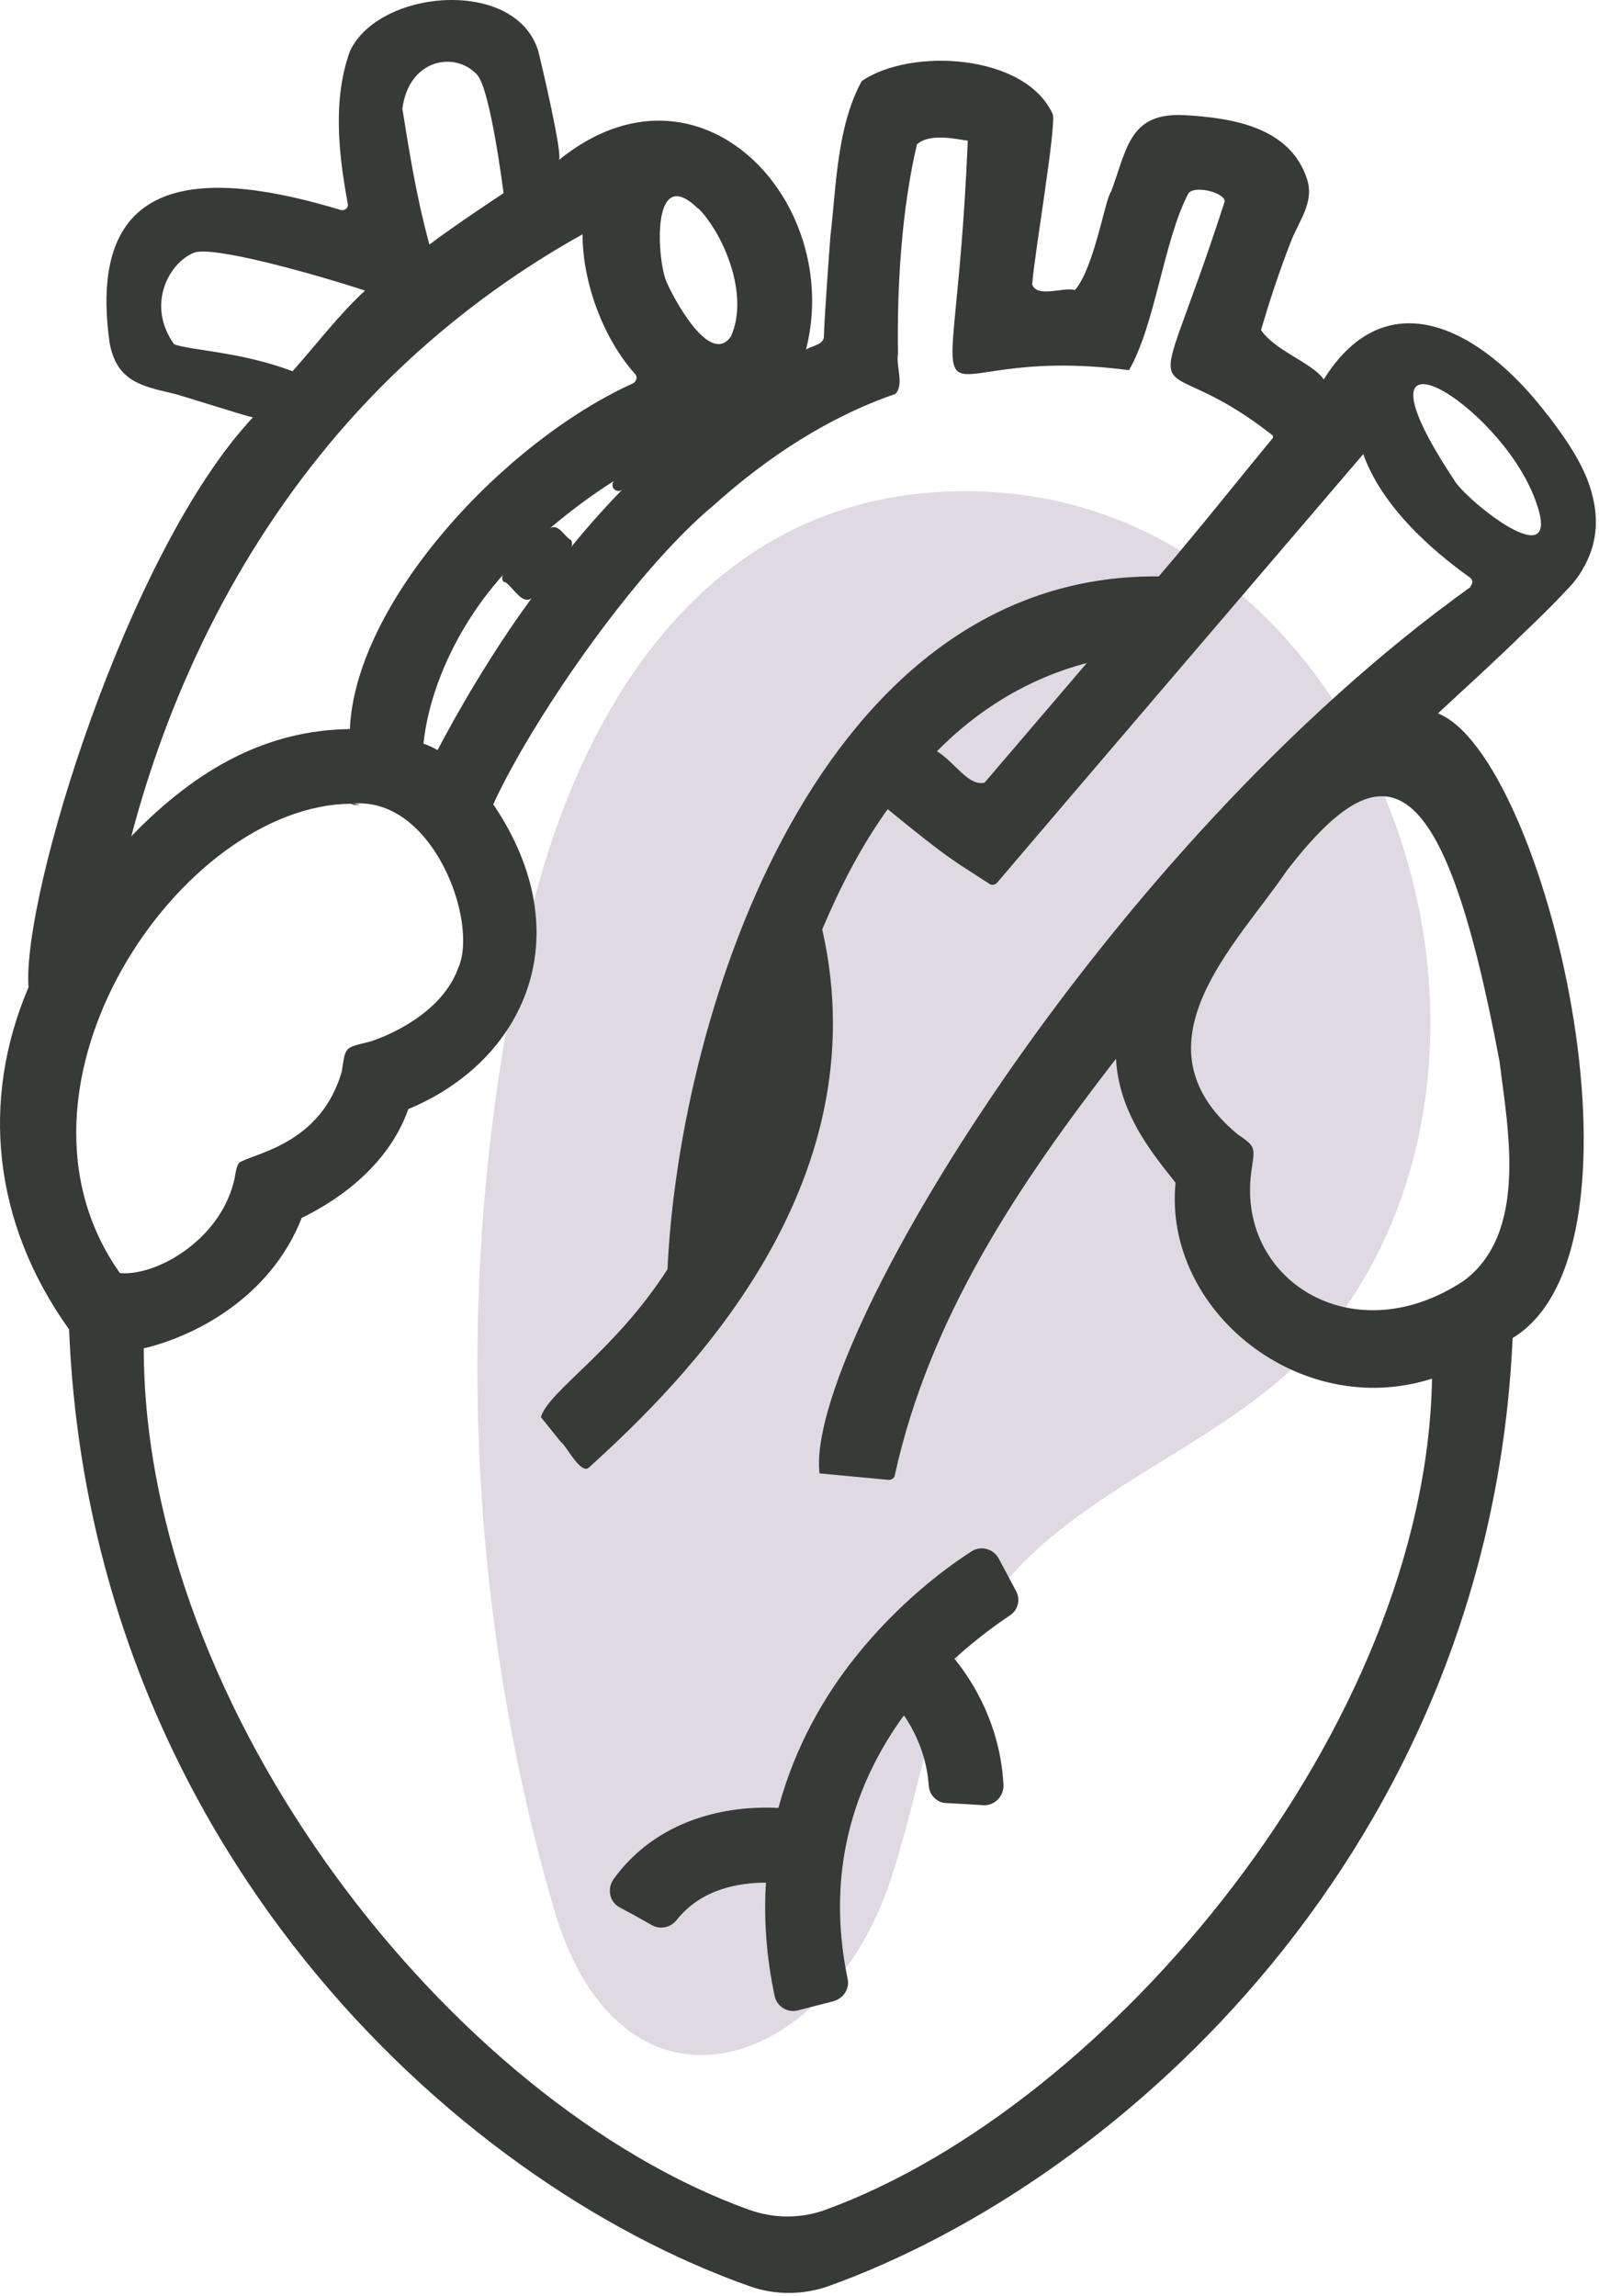
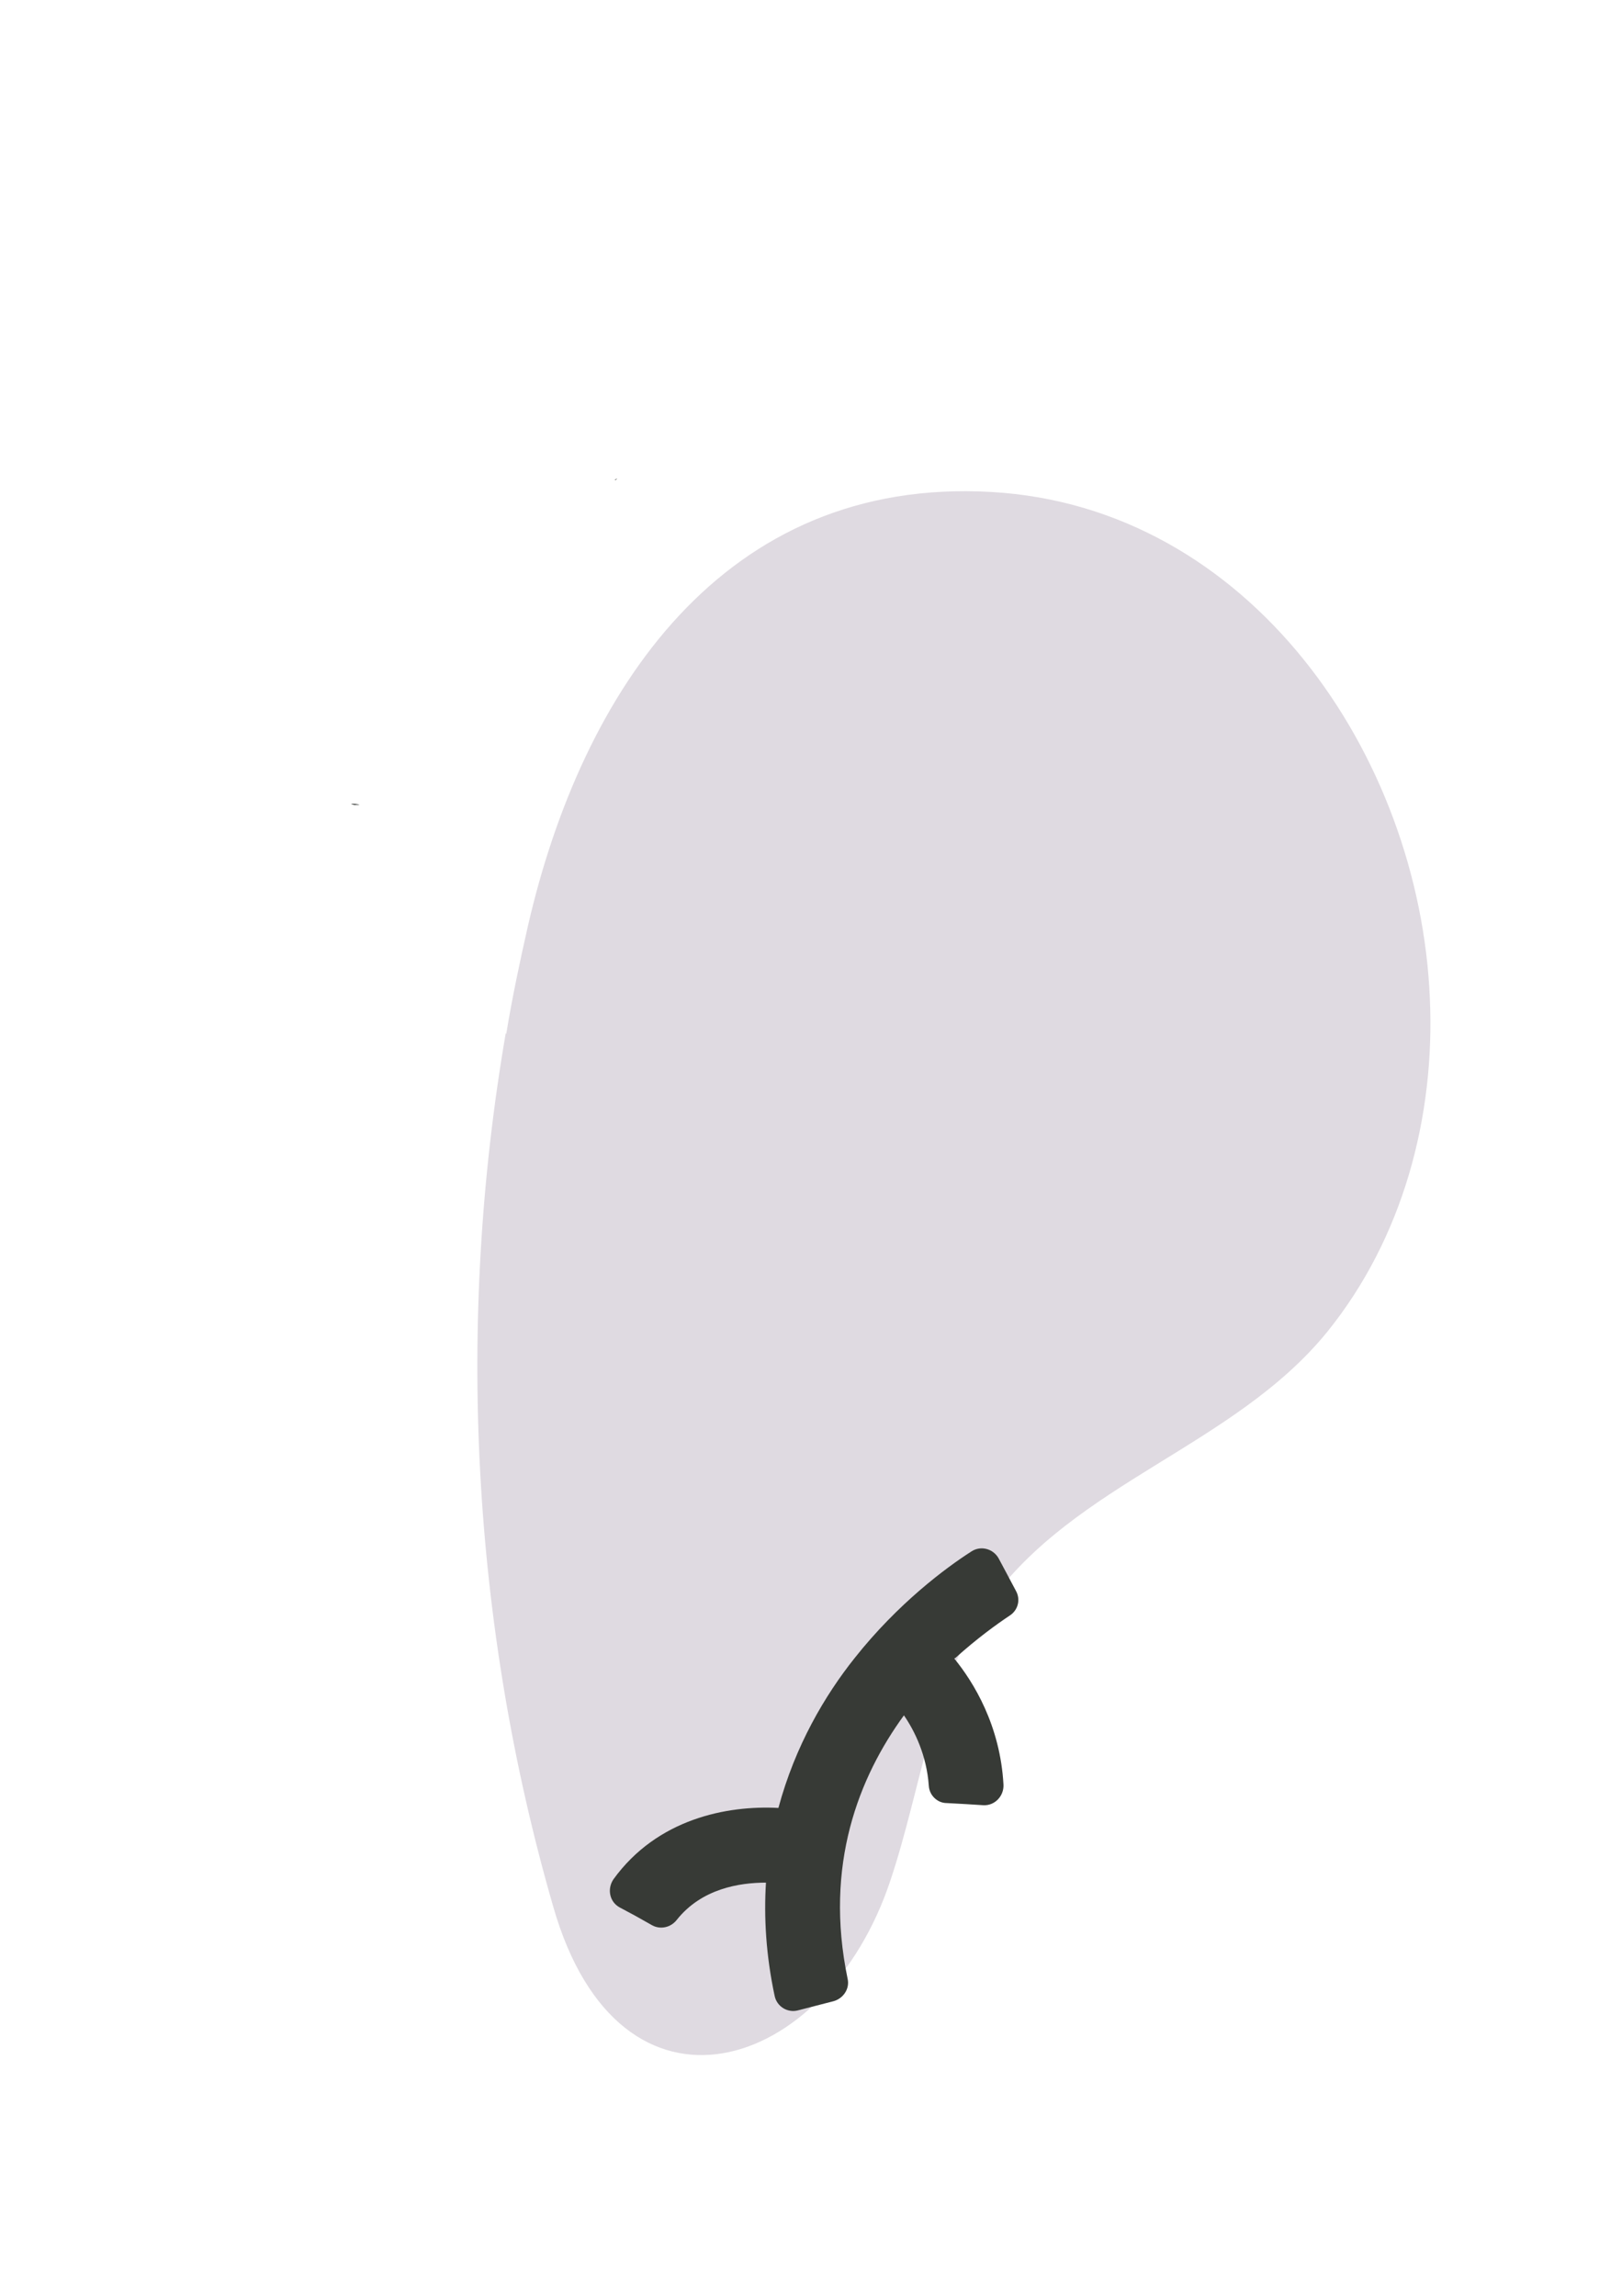
<svg xmlns="http://www.w3.org/2000/svg" width="85" height="122" viewBox="0 0 85 122" fill="none">
  <path d="M26.883 54.901C24.237 70.289 25.071 86.309 29.414 101.323C32.952 113.633 43.91 110.21 47.332 99.914C49.001 94.938 49.518 89.444 52.567 85.188C57.14 78.774 65.596 76.847 70.543 70.778C74.57 65.802 76.295 59.359 76.008 53.032C75.461 40.118 66.43 26.916 52.682 26.139C38.474 25.334 30.938 36.695 28.062 49.206C27.631 51.105 27.228 53.003 26.912 54.93L26.883 54.901Z" fill="#DFDAE1" />
-   <path d="M32.807 25.42C32.807 25.42 32.721 25.478 32.693 25.506C32.721 25.506 32.75 25.449 32.807 25.449V25.42Z" fill="#373A36" />
  <path d="M32.693 25.507C32.75 25.507 32.779 25.449 32.808 25.42C32.779 25.42 32.75 25.478 32.693 25.478V25.507ZM18.657 42.706C18.657 42.706 18.829 42.793 18.916 42.764H19.117C18.973 42.706 18.801 42.706 18.657 42.706Z" fill="#373A36" />
-   <path d="M84.09 30.31C84.78 29.188 85.01 27.923 84.694 26.513C84.349 24.903 83.342 23.465 82.364 22.17C82.163 21.94 81.99 21.681 81.789 21.451C78.337 17.252 73.592 15.009 70.37 20.157C69.738 19.265 67.811 18.661 67.034 17.54C67.494 15.958 68.012 14.405 68.616 12.851C69.047 11.73 69.882 10.752 69.479 9.515C68.587 6.754 65.51 6.265 63.008 6.121C60.045 5.949 59.93 7.847 59.067 10.177C58.751 10.522 58.175 14.232 57.14 15.411C56.507 15.239 55.156 15.843 54.868 15.124C54.983 13.513 56.162 6.696 55.961 6.064C54.494 2.842 48.397 2.526 45.808 4.309C44.485 6.725 44.456 9.889 44.14 12.593C44.082 13.34 43.823 16.849 43.795 17.942C43.708 18.345 43.133 18.374 42.846 18.575C44.859 10.694 37.179 2.44 29.701 8.508C29.96 8.365 28.752 3.245 28.608 2.698C27.401 -1.213 20.124 -0.58 18.599 2.727C17.679 5.287 17.995 8.163 18.484 10.809C18.542 11.04 18.34 11.212 18.11 11.155C11.15 9.055 4.506 8.882 5.829 18.23C6.203 20.215 7.44 20.502 9.194 20.905C9.597 20.991 13.422 22.228 13.451 22.17C6.807 29.246 1.17 47.538 1.515 52.457C-1.045 58.468 -0.383 64.968 3.672 70.634C4.794 97.872 23.949 115.877 39.883 121.485C41.206 121.945 42.644 121.945 43.996 121.485C59.729 115.848 79.2 98.073 80.408 71.094C88.375 66.262 82.134 40.175 76.439 37.903C77.992 36.465 79.545 35.056 81.041 33.589C81.789 32.87 82.565 32.122 83.284 31.345C83.63 31 83.917 30.626 84.147 30.224L84.09 30.31ZM37.122 11.068C38.474 12.449 39.854 15.699 38.848 17.885C37.697 19.524 35.684 15.613 35.396 14.893C34.907 13.57 34.648 8.652 37.122 11.097V11.068ZM21.389 5.776C21.734 3.13 24.179 2.699 25.358 3.964C26.077 4.741 26.768 10.263 26.768 10.263C26.768 10.263 24.064 12.046 22.827 12.995C22.079 10.263 21.706 7.703 21.389 5.776ZM9.252 18.287C7.756 16.188 8.993 13.944 10.316 13.427C11.265 13.053 16.413 14.462 19.405 15.44C18.024 16.706 16.759 18.374 15.551 19.726C12.847 18.69 10 18.604 9.252 18.287V18.287ZM17.133 24.04C20.929 19.352 25.646 15.411 30.967 12.449C30.967 15.009 32.06 17.971 33.757 19.869C33.901 20.013 33.843 20.243 33.67 20.358C26.739 23.493 18.887 32.007 18.599 38.737C14.228 38.795 10.517 40.779 6.98 44.432C8.475 38.737 11.409 31.087 17.133 24.04ZM30.305 28.671C29.989 28.469 29.673 27.808 29.241 28.067C30.248 27.204 31.398 26.341 32.664 25.535C32.549 25.622 32.52 25.794 32.606 25.938C32.721 26.111 32.952 26.14 33.095 25.996C32.117 27.002 31.197 28.038 30.334 29.102C30.449 28.987 30.42 28.785 30.334 28.671H30.305ZM32.693 25.535C32.693 25.535 32.779 25.478 32.808 25.449C32.75 25.449 32.721 25.507 32.693 25.535ZM26.825 30.914C27.257 31.144 27.746 32.179 28.263 31.777C26.049 34.797 24.237 37.989 23.259 39.859C23.029 39.715 22.77 39.6 22.511 39.514C22.712 37.414 23.805 33.819 26.768 30.511C26.653 30.626 26.681 30.828 26.797 30.943L26.825 30.914ZM6.376 67.643C-0.642 57.749 9.626 42.735 18.686 42.706C23 42.246 25.473 49.005 24.352 51.45C23.316 54.269 19.635 55.361 19.606 55.361C18.283 55.678 18.369 55.62 18.168 56.943C17.075 60.654 13.854 61.2 12.818 61.718C12.531 61.775 12.502 62.638 12.416 62.84C11.61 65.946 8.274 67.815 6.376 67.643V67.643ZM79.718 56.455C80.178 60.078 81.214 65.514 77.82 68.046C71.895 71.986 65.596 67.959 66.545 62.063C66.718 60.913 66.718 60.913 65.769 60.251C60.045 55.477 65.769 50.156 68.415 46.244C73.621 39.514 76.727 40.492 79.718 56.426V56.455ZM78.194 31.173C58.808 45.036 42.759 71.526 43.565 78.285C43.565 78.285 46.354 78.544 47.246 78.63C47.39 78.63 47.534 78.544 47.562 78.4C49.403 70.001 54.149 62.926 59.326 56.253C59.47 59.273 61.483 61.545 62.49 62.84C61.828 69.627 69.105 75.495 76.123 73.251C75.806 91.774 59.01 111.879 43.91 117.401C42.587 117.89 41.149 117.89 39.797 117.401C24.035 111.735 7.67 90.969 7.641 71.641C10.23 71.037 14.343 69.023 16.04 64.709C17.65 63.933 20.584 62.121 21.706 58.928C27.832 56.397 30.967 49.753 26.221 42.735C28.119 38.565 33.556 30.483 37.956 26.83C40.746 24.327 43.996 22.17 47.591 20.933C48.08 20.445 47.62 19.495 47.735 18.776C47.678 15.152 47.936 11.097 48.742 7.674C49.461 7.013 51.043 7.444 51.445 7.473C50.697 25.478 47.908 18.086 60.016 19.668C61.426 17.223 61.857 12.765 63.18 10.263C63.554 9.803 65.308 10.292 65.078 10.781C60.937 23.551 60.908 17.799 67.667 23.148C67.667 23.206 67.667 23.235 67.667 23.263C65.654 25.708 63.669 28.21 61.598 30.626C43.565 30.454 36.115 53.693 35.483 67.442C32.664 71.813 29.184 73.884 28.752 75.293L29.816 76.617C30.075 76.76 30.881 78.4 31.312 77.968C36.23 73.51 46.843 63.156 43.708 49.379C44.657 47.136 45.779 44.95 47.188 42.994C50.64 45.813 50.669 45.697 52.596 46.963C52.711 47.049 52.883 47.021 52.998 46.906C57.945 41.096 67.552 29.878 72.47 24.126C73.592 27.319 76.928 29.821 78.136 30.684C78.309 30.799 78.309 31.029 78.136 31.173H78.194ZM57.773 35.228L52.337 41.585C51.474 41.786 50.784 40.52 49.806 39.916C51.963 37.73 54.609 36.062 57.773 35.228V35.228ZM77.302 25.507C71.176 16.274 79.747 21.422 81.616 26.571C83.227 30.885 77.849 26.513 77.302 25.507Z" fill="#373A36" />
-   <path d="M54.379 85.389L53.43 83.635L53.66 84.066L54.379 85.389Z" fill="#373A36" />
  <path d="M50.726 88.121C51.762 89.387 53.171 91.688 53.343 94.823C53.372 95.427 52.883 95.945 52.279 95.916L51.359 95.858L50.324 95.801C49.835 95.801 49.403 95.398 49.374 94.88C49.259 93.27 48.627 91.975 48.051 91.141C45.664 94.42 43.795 99.08 45.06 105.148C45.175 105.666 44.83 106.184 44.312 106.328L42.414 106.817C41.868 106.96 41.292 106.615 41.177 106.04C40.717 103.883 40.602 101.87 40.717 100.029C39.308 100.029 37.294 100.345 35.971 102.013C35.655 102.416 35.109 102.531 34.677 102.301L33.757 101.783L32.952 101.352C32.405 101.064 32.261 100.374 32.606 99.856C34.936 96.635 38.646 95.916 41.379 96.06C42.27 92.752 43.852 90.077 45.434 88.093C47.735 85.188 50.295 83.289 51.647 82.427C52.136 82.11 52.797 82.283 53.085 82.8L53.516 83.606L54.005 84.526C54.264 84.986 54.12 85.561 53.66 85.849C52.97 86.309 51.934 87.057 50.784 88.093L50.726 88.121Z" fill="#373A36" />
</svg>